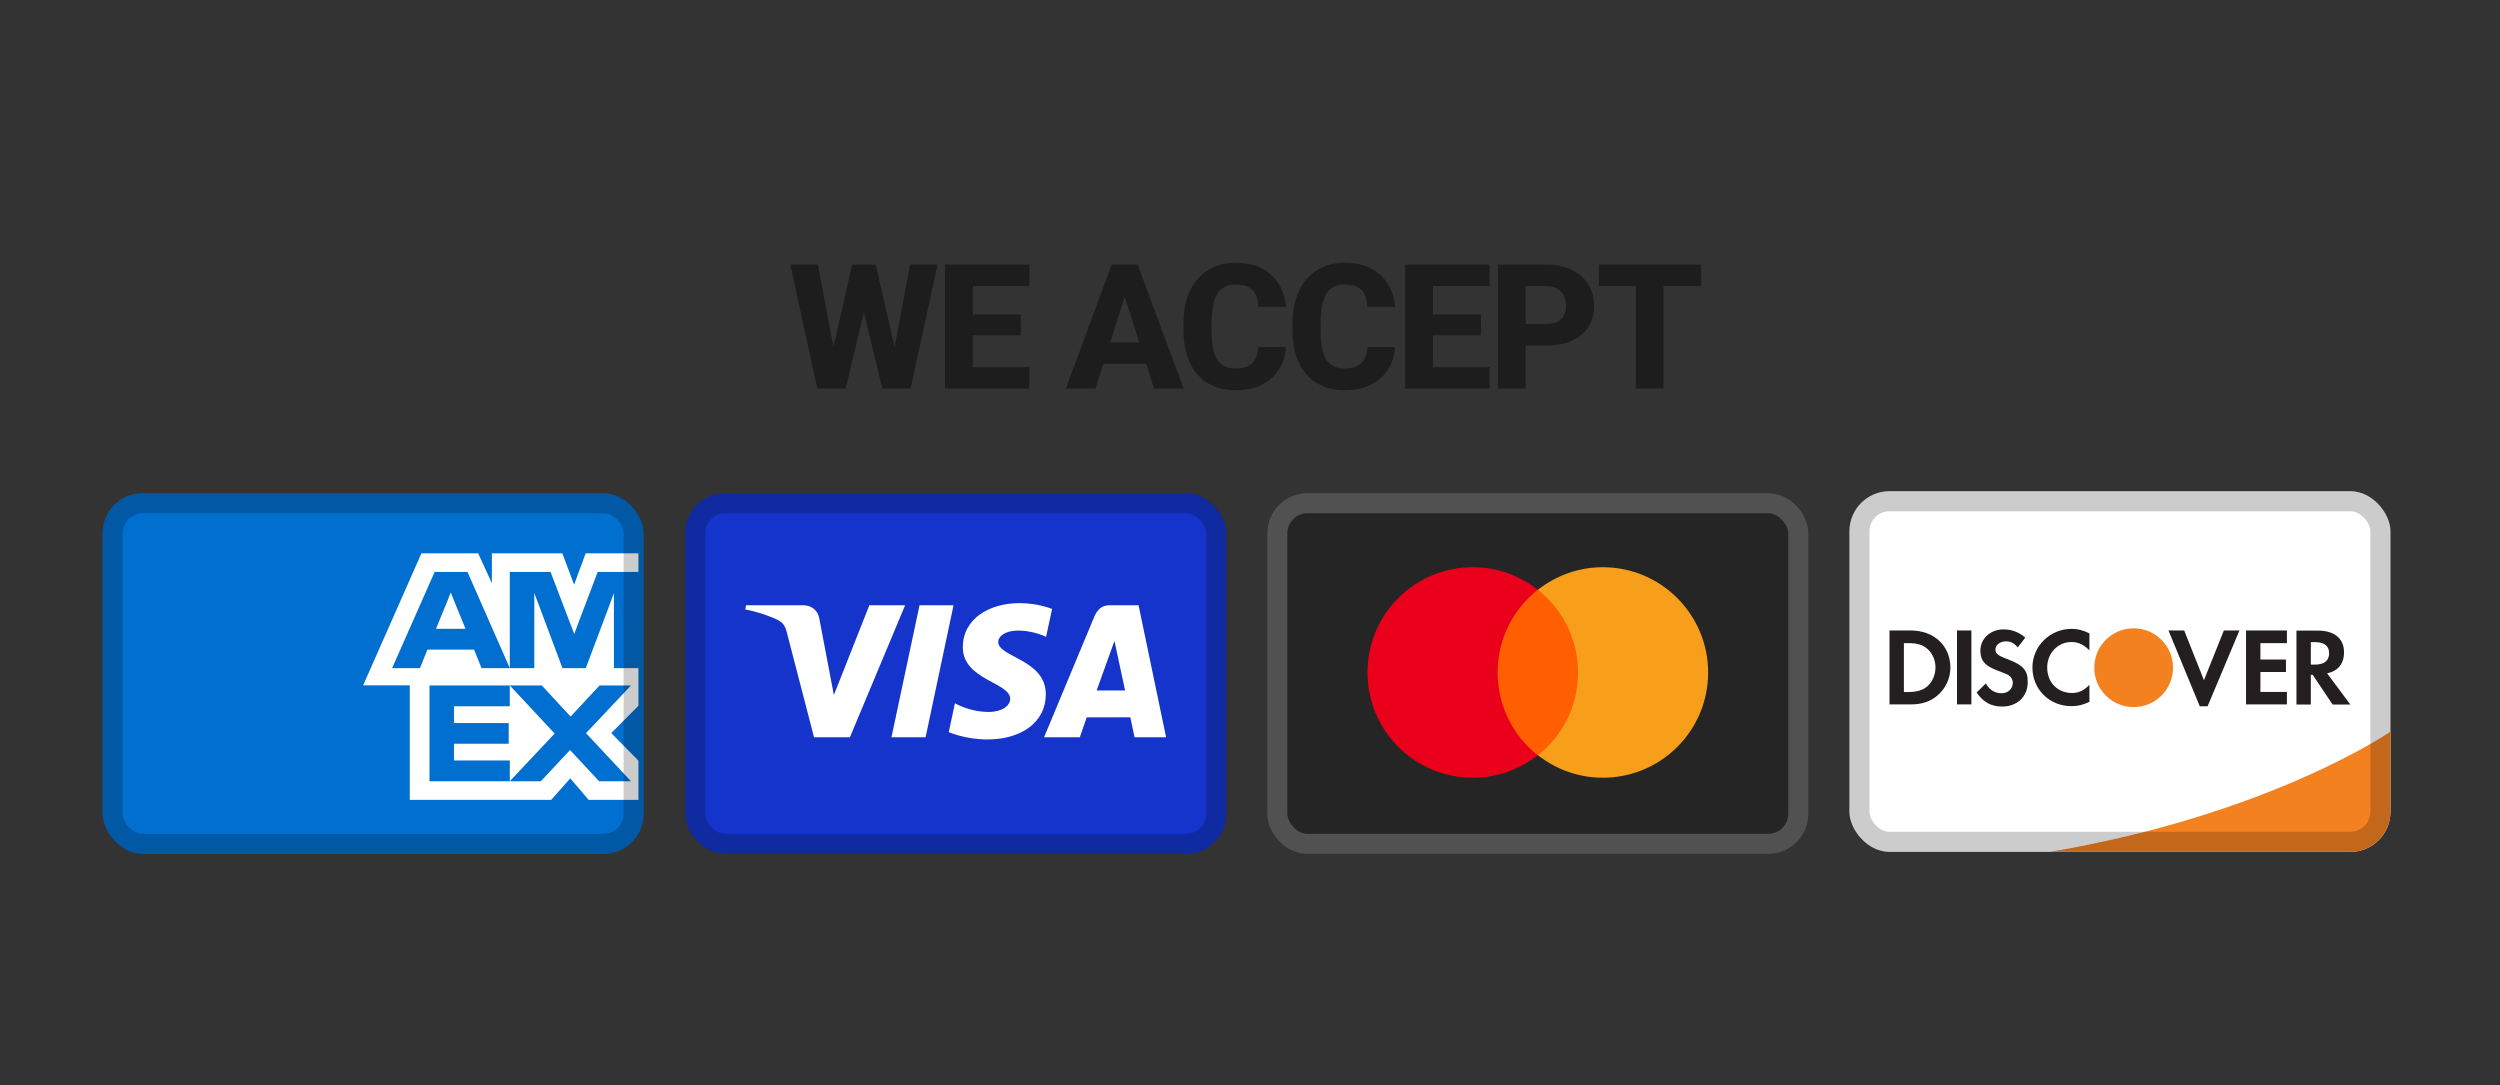
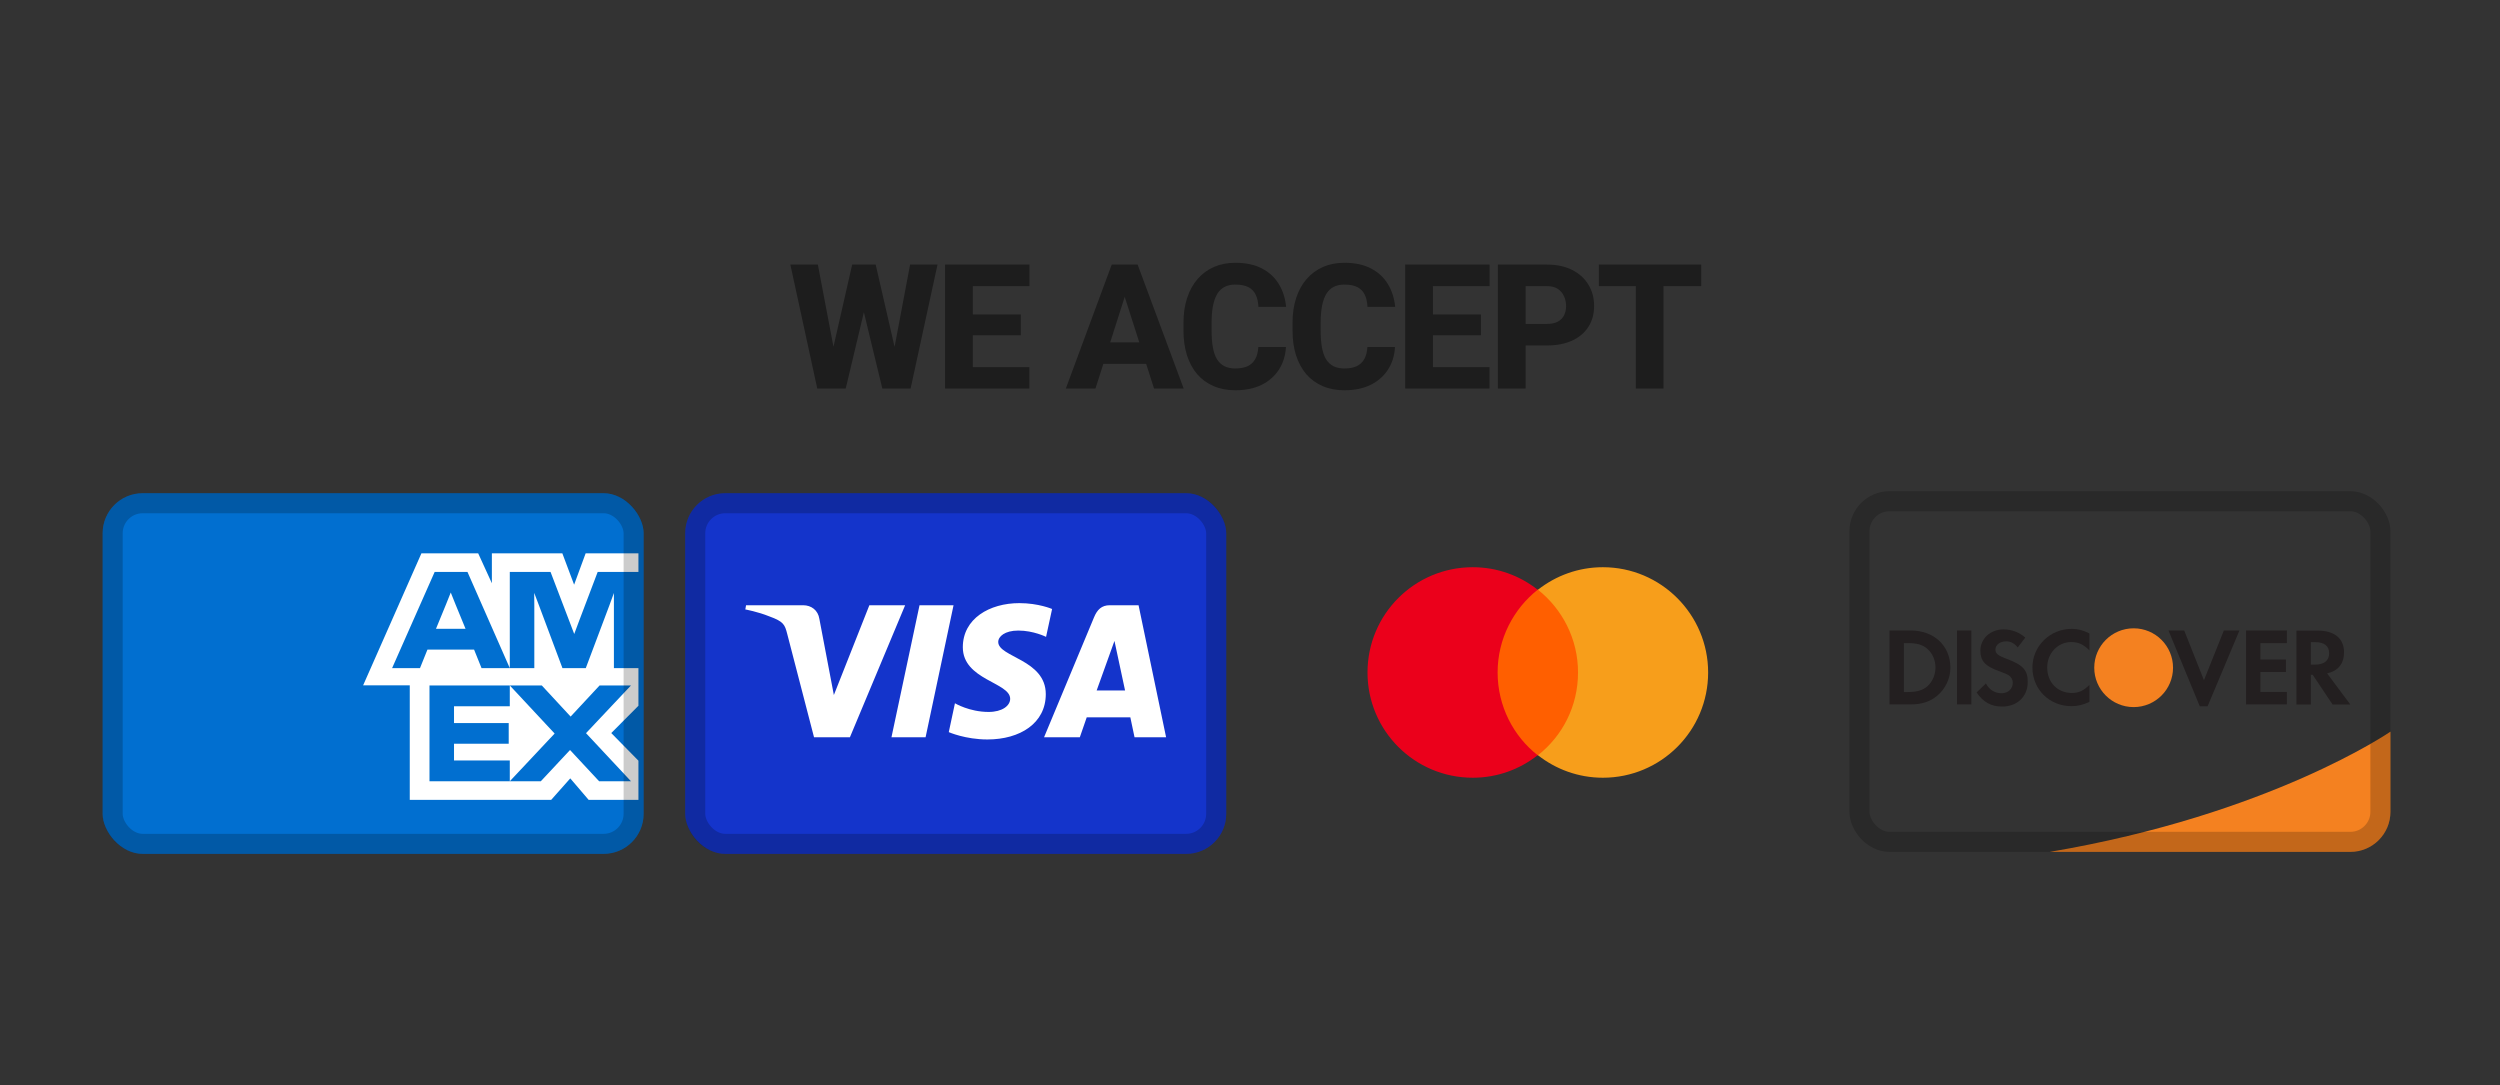
<svg xmlns="http://www.w3.org/2000/svg" width="341" height="148" viewBox="0 0 341 148" fill="none">
  <rect x="0" y="0" width="341" height="148" fill="#333333" stroke="none" />
  <g clip-path="url(#clip0_18_4)">
    <rect x="14" y="67.273" width="73.793" height="49.195" rx="5.466" fill="#016FD0" />
    <path fill-rule="evenodd" clip-rule="evenodd" d="M87.082 103.76V109.105H80.293L77.784 106.17L75.177 109.105H55.892V93.478H49.53L57.483 75.472H65.223L67.092 79.556V75.472H76.702L78.309 79.752L79.883 75.472H87.082V78.014H81.523L78.998 84.672L78.325 86.476L75.095 78.014H69.536V91.133L63.764 78.014H59.287L53.482 91.133H57.286L58.303 88.608H64.665L65.682 91.133H69.536H72.881V82.589L72.865 80.868L73.521 82.589L76.718 91.133H79.9L83.114 82.589L83.737 80.884V91.133H87.082V96.266L83.376 99.988L87.082 103.76ZM58.582 106.564V93.494H69.536V96.331H61.927V98.627H69.388V101.448H61.927V103.727H69.536V106.564H58.582ZM86.065 106.564H81.72L77.751 102.3L73.767 106.564H69.536L75.652 100.054L69.536 93.494H73.898L77.833 97.742L81.785 93.494H86.065L79.932 100.004L86.065 106.564Z" fill="white" />
    <path d="M61.484 80.818L60.828 82.458L59.467 85.771H63.501L62.14 82.458L61.484 80.818Z" fill="white" />
  </g>
  <rect x="15.367" y="68.64" width="71.059" height="46.462" rx="4.1" stroke="black" stroke-opacity="0.2" stroke-width="2.733" />
  <rect x="93.463" y="67.273" width="73.793" height="49.195" rx="5.466" fill="#1434CB" />
  <rect x="94.83" y="68.64" width="71.059" height="46.462" rx="4.1" stroke="black" stroke-opacity="0.2" stroke-width="2.733" />
  <path d="M139.045 82.267C134.97 82.267 131.328 84.379 131.328 88.282C131.328 92.757 137.787 93.066 137.787 95.315C137.787 96.261 136.702 97.109 134.849 97.109C132.22 97.109 130.254 95.925 130.254 95.925L129.413 99.863C129.413 99.863 131.677 100.863 134.683 100.863C139.139 100.863 142.645 98.647 142.645 94.678C142.645 89.949 136.159 89.649 136.159 87.562C136.159 86.82 137.05 86.008 138.897 86.008C140.982 86.008 142.683 86.869 142.683 86.869L143.506 83.065C143.506 83.065 141.655 82.267 139.045 82.267V82.267ZM101.761 82.554L101.662 83.128C101.662 83.128 103.377 83.442 104.921 84.068C106.909 84.785 107.051 85.203 107.386 86.501L111.035 100.567H115.926L123.461 82.554H118.581L113.739 94.801L111.763 84.42C111.582 83.232 110.664 82.554 109.541 82.554H101.761V82.554ZM125.423 82.554L121.595 100.567H126.249L130.064 82.554H125.423V82.554ZM151.378 82.554C150.256 82.554 149.661 83.155 149.225 84.204L142.407 100.567H147.287L148.231 97.84H154.177L154.751 100.567H159.057L155.3 82.554H151.378V82.554ZM152.012 87.421L153.459 94.18H149.584L152.012 87.421V87.421Z" fill="white" />
-   <rect x="172.863" y="67.273" width="73.793" height="49.195" rx="5.466" fill="#252525" />
-   <rect x="174.229" y="68.64" width="71.059" height="46.462" rx="4.1" stroke="white" stroke-opacity="0.2" stroke-width="2.733" />
  <path d="M203.478 80.439H216.041V103.012H203.478V80.439Z" fill="#FF5F00" />
  <path d="M204.275 91.725C204.275 87.139 206.429 83.071 209.739 80.439C207.306 78.524 204.236 77.368 200.886 77.368C192.949 77.368 186.528 83.789 186.528 91.725C186.528 99.662 192.949 106.082 200.886 106.082C204.236 106.082 207.306 104.926 209.739 103.012C206.429 100.419 204.275 96.311 204.275 91.725Z" fill="#EB001B" />
-   <path d="M232.99 91.725C232.99 99.662 226.569 106.082 218.633 106.082C215.283 106.082 212.212 104.926 209.779 103.012C213.129 100.379 215.243 96.311 215.243 91.725C215.243 87.139 213.089 83.071 209.779 80.439C212.212 78.524 215.283 77.368 218.633 77.368C226.569 77.368 232.99 83.829 232.99 91.725Z" fill="#F79E1B" />
+   <path d="M232.99 91.725C232.99 99.662 226.569 106.082 218.633 106.082C215.283 106.082 212.212 104.926 209.779 103.012C213.129 100.379 215.243 96.311 215.243 91.725C215.243 87.139 213.089 83.071 209.779 80.439C212.212 78.524 215.283 77.368 218.633 77.368C226.569 77.368 232.99 83.829 232.99 91.725" fill="#F79E1B" />
  <g clip-path="url(#clip1_18_4)">
-     <rect x="252.263" y="67" width="73.793" height="49.195" rx="5.466" fill="white" />
    <path d="M326.055 99.797C326.055 99.797 309.645 111.118 279.593 116.195H326.055V99.797Z" fill="#F48120" />
    <path d="M260.608 85.996H257.729V96.081H260.608C262.13 96.081 263.23 95.715 264.202 94.926C265.357 93.973 266.036 92.542 266.036 91.057C266.017 88.068 263.798 85.996 260.608 85.996ZM262.918 93.588C262.295 94.138 261.506 94.394 260.223 94.394H259.691V87.72H260.223C261.488 87.72 262.258 87.94 262.918 88.526C263.597 89.132 264 90.067 264 91.039C264 92.01 263.597 92.982 262.918 93.588Z" fill="#231F20" />
    <path d="M268.896 85.996H266.934V96.081H268.896V85.996Z" fill="#231F20" />
    <path d="M273.701 89.865C272.527 89.425 272.179 89.132 272.179 88.6C272.179 87.958 272.802 87.481 273.646 87.481C274.232 87.481 274.727 87.719 275.223 88.306L276.249 86.968C275.406 86.234 274.397 85.849 273.279 85.849C271.5 85.849 270.125 87.096 270.125 88.746C270.125 90.14 270.767 90.855 272.6 91.515C273.37 91.79 273.756 91.974 273.957 92.084C274.342 92.341 274.544 92.707 274.544 93.129C274.544 93.954 273.902 94.559 273.022 94.559C272.087 94.559 271.335 94.083 270.877 93.221L269.611 94.449C270.51 95.788 271.61 96.375 273.095 96.375C275.131 96.375 276.58 95.018 276.58 93.056C276.616 91.424 275.938 90.69 273.701 89.865Z" fill="#231F20" />
    <path d="M277.222 91.057C277.222 94.028 279.55 96.32 282.539 96.32C283.383 96.32 284.116 96.155 284.997 95.733V93.422C284.208 94.211 283.511 94.523 282.631 94.523C280.651 94.523 279.239 93.092 279.239 91.039C279.239 89.095 280.687 87.573 282.539 87.573C283.475 87.573 284.19 87.903 284.997 88.71V86.399C284.135 85.959 283.42 85.776 282.576 85.776C279.624 85.776 277.222 88.123 277.222 91.057Z" fill="#231F20" />
    <path d="M300.62 92.781L297.924 85.996H295.779L300.051 96.338H301.115L305.461 85.996H303.334L300.62 92.781Z" fill="#231F20" />
    <path d="M306.359 96.081H311.934V94.376H308.321V91.662H311.806V89.957H308.321V87.72H311.934V85.996H306.359V96.081Z" fill="#231F20" />
    <path d="M319.727 88.985C319.727 87.096 318.425 86.014 316.151 86.014H313.236V96.1H315.198V92.047H315.455L318.169 96.1H320.589L317.417 91.845C318.902 91.534 319.727 90.525 319.727 88.985ZM315.766 90.653H315.198V87.591H315.803C317.032 87.591 317.692 88.105 317.692 89.095C317.692 90.103 317.032 90.653 315.766 90.653Z" fill="#231F20" />
    <path d="M291.029 96.448C293.996 96.448 296.402 94.043 296.402 91.075C296.402 88.108 293.996 85.702 291.029 85.702C288.062 85.702 285.656 88.108 285.656 91.075C285.656 94.043 288.062 96.448 291.029 96.448Z" fill="#F48120" />
  </g>
  <rect x="253.629" y="68.367" width="71.059" height="46.462" rx="4.1" stroke="black" stroke-opacity="0.2" stroke-width="2.733" />
  <path d="M112.869 50.886L116.237 36.087H118.177L118.944 37.922L115.355 53H113.229L112.869 50.886ZM111.556 36.087L114.379 50.956L113.891 53H111.475L107.804 36.087H111.556ZM121.349 50.874L124.136 36.087H127.877L124.206 53H121.813L121.349 50.874ZM119.443 36.087L122.859 50.967L122.464 53H120.35L116.702 37.91L117.504 36.087H119.443ZM140.406 50.073V53H131.403V50.073H140.406ZM132.692 36.087V53H128.906V36.087H132.692ZM139.244 42.894V45.728H131.403V42.894H139.244ZM140.417 36.087V39.026H131.403V36.087H140.417ZM153.789 39.304L149.421 53H145.379L151.64 36.087H154.195L153.789 39.304ZM157.413 53L153.034 39.304L152.581 36.087H155.171L161.456 53H157.413ZM157.227 46.704V49.631H148.411V46.704H157.227ZM171.638 47.331H175.402C175.34 48.493 175.022 49.519 174.449 50.41C173.884 51.292 173.098 51.986 172.091 52.489C171.084 52.984 169.888 53.232 168.502 53.232C167.394 53.232 166.403 53.043 165.528 52.663C164.653 52.284 163.909 51.742 163.297 51.037C162.693 50.324 162.229 49.469 161.904 48.47C161.586 47.463 161.427 46.328 161.427 45.066V44.032C161.427 42.77 161.594 41.636 161.927 40.629C162.26 39.622 162.736 38.762 163.356 38.05C163.975 37.337 164.718 36.791 165.586 36.412C166.453 36.033 167.421 35.843 168.49 35.843C169.93 35.843 171.146 36.102 172.137 36.621C173.129 37.14 173.895 37.852 174.437 38.758C174.987 39.665 175.316 40.698 175.425 41.86H171.65C171.619 41.202 171.495 40.648 171.278 40.199C171.061 39.742 170.728 39.397 170.279 39.165C169.83 38.933 169.233 38.817 168.49 38.817C167.948 38.817 167.472 38.917 167.061 39.119C166.658 39.32 166.322 39.634 166.05 40.059C165.787 40.486 165.59 41.028 165.458 41.686C165.326 42.336 165.261 43.111 165.261 44.009V45.066C165.261 45.957 165.319 46.727 165.435 47.378C165.551 48.028 165.737 48.566 165.992 48.992C166.256 49.418 166.593 49.736 167.003 49.945C167.413 50.154 167.913 50.259 168.502 50.259C169.175 50.259 169.737 50.154 170.186 49.945C170.635 49.728 170.98 49.403 171.22 48.969C171.46 48.535 171.599 47.989 171.638 47.331ZM186.513 47.331H190.277C190.215 48.493 189.897 49.519 189.324 50.41C188.759 51.292 187.973 51.986 186.966 52.489C185.959 52.984 184.763 53.232 183.377 53.232C182.269 53.232 181.278 53.043 180.403 52.663C179.528 52.284 178.784 51.742 178.173 51.037C177.569 50.324 177.104 49.469 176.779 48.47C176.461 47.463 176.302 46.328 176.302 45.066V44.032C176.302 42.77 176.469 41.636 176.802 40.629C177.135 39.622 177.611 38.762 178.231 38.05C178.85 37.337 179.594 36.791 180.461 36.412C181.328 36.033 182.296 35.843 183.365 35.843C184.806 35.843 186.021 36.102 187.013 36.621C188.004 37.14 188.771 37.852 189.313 38.758C189.862 39.665 190.192 40.698 190.3 41.86H186.525C186.494 41.202 186.37 40.648 186.153 40.199C185.936 39.742 185.603 39.397 185.154 39.165C184.705 38.933 184.109 38.817 183.365 38.817C182.823 38.817 182.347 38.917 181.936 39.119C181.534 39.32 181.197 39.634 180.926 40.059C180.662 40.486 180.465 41.028 180.333 41.686C180.202 42.336 180.136 43.111 180.136 44.009V45.066C180.136 45.957 180.194 46.727 180.31 47.378C180.426 48.028 180.612 48.566 180.868 48.992C181.131 49.418 181.468 49.736 181.878 49.945C182.289 50.154 182.788 50.259 183.377 50.259C184.051 50.259 184.612 50.154 185.061 49.945C185.51 49.728 185.855 49.403 186.095 48.969C186.335 48.535 186.474 47.989 186.513 47.331ZM203.166 50.073V53H194.163V50.073H203.166ZM195.453 36.087V53H191.666V36.087H195.453ZM202.004 42.894V45.728H194.163V42.894H202.004ZM203.177 36.087V39.026H194.163V36.087H203.177ZM210.978 47.122H206.727V44.183H210.978C211.606 44.183 212.109 44.079 212.488 43.87C212.876 43.661 213.158 43.374 213.336 43.01C213.522 42.638 213.615 42.22 213.615 41.755C213.615 41.275 213.522 40.83 213.336 40.42C213.158 40.002 212.876 39.665 212.488 39.409C212.109 39.154 211.606 39.026 210.978 39.026H208.097V53H204.311V36.087H210.978C212.326 36.087 213.48 36.331 214.44 36.819C215.408 37.306 216.147 37.976 216.659 38.828C217.177 39.672 217.437 40.64 217.437 41.732C217.437 42.824 217.177 43.773 216.659 44.578C216.147 45.384 215.408 46.011 214.44 46.46C213.48 46.901 212.326 47.122 210.978 47.122ZM226.899 36.087V53H223.124V36.087H226.899ZM232.045 36.087V39.026H218.082V36.087H232.045Z" fill="#1D1D1D" />
  <defs>
    <clipPath id="clip0_18_4">
      <rect x="14" y="67.273" width="73.793" height="49.195" rx="5.466" fill="white" />
    </clipPath>
    <clipPath id="clip1_18_4">
      <rect x="252.263" y="67" width="73.793" height="49.195" rx="5.466" fill="white" />
    </clipPath>
  </defs>
</svg>